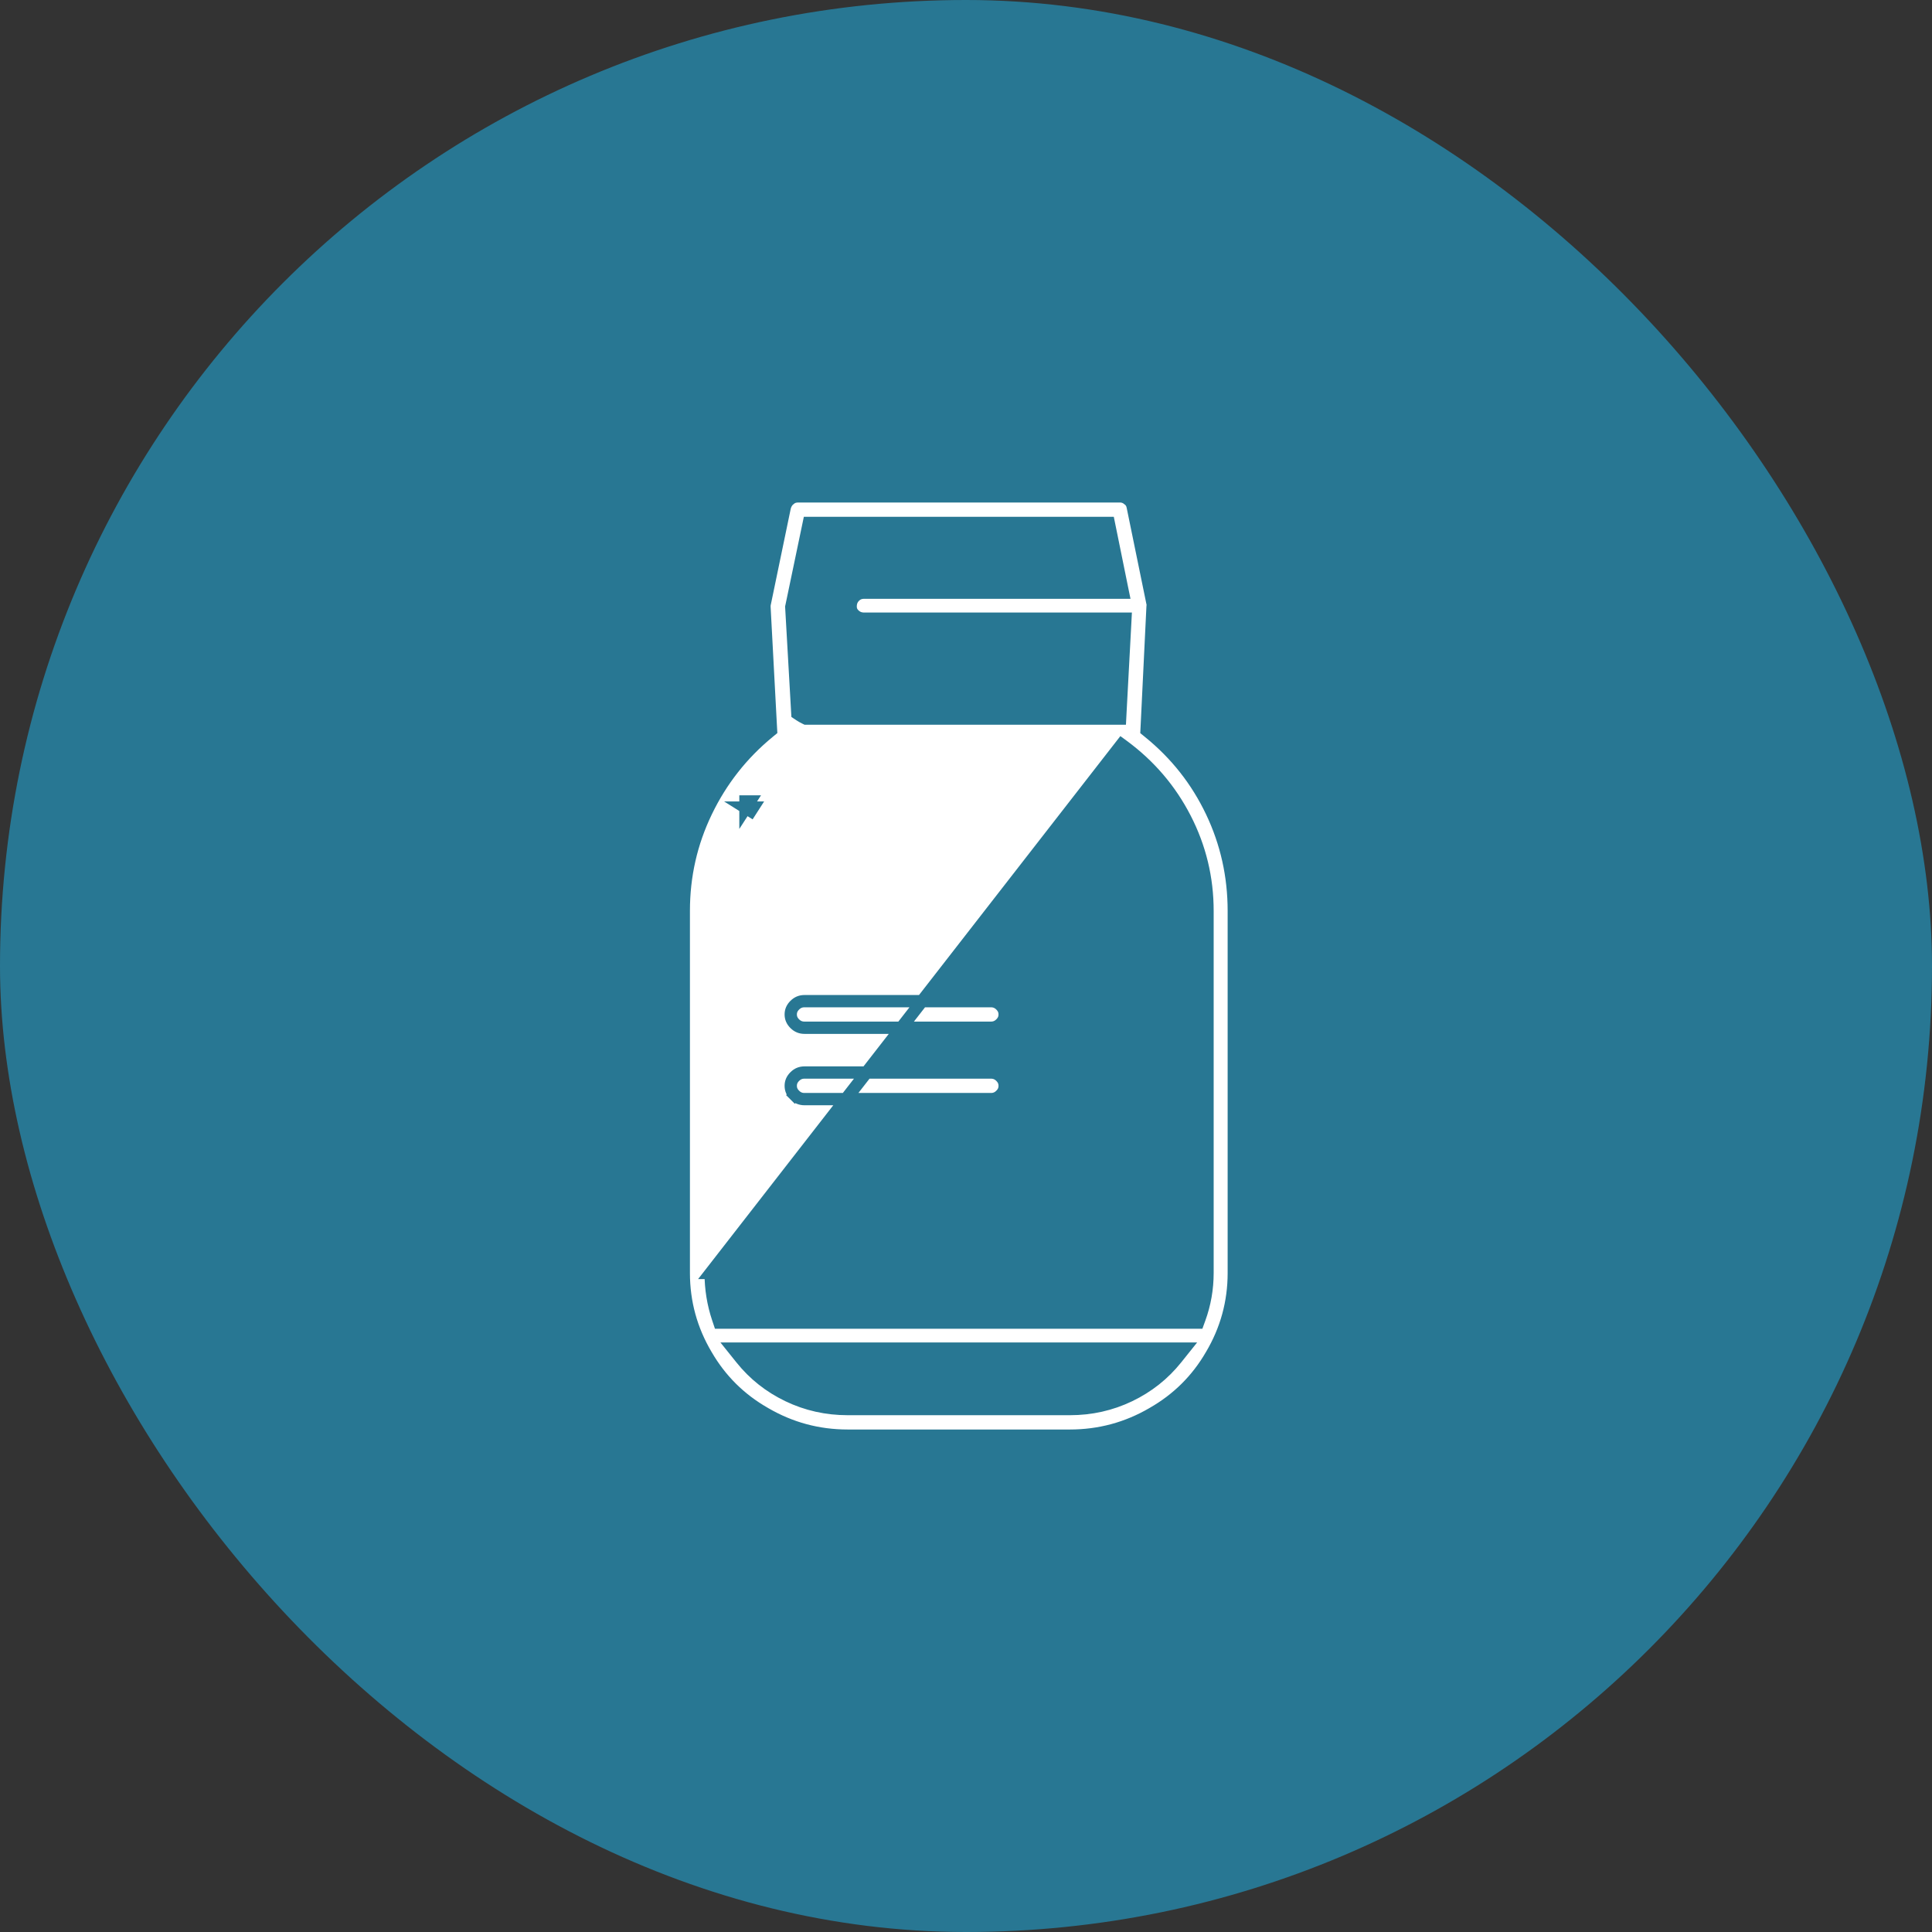
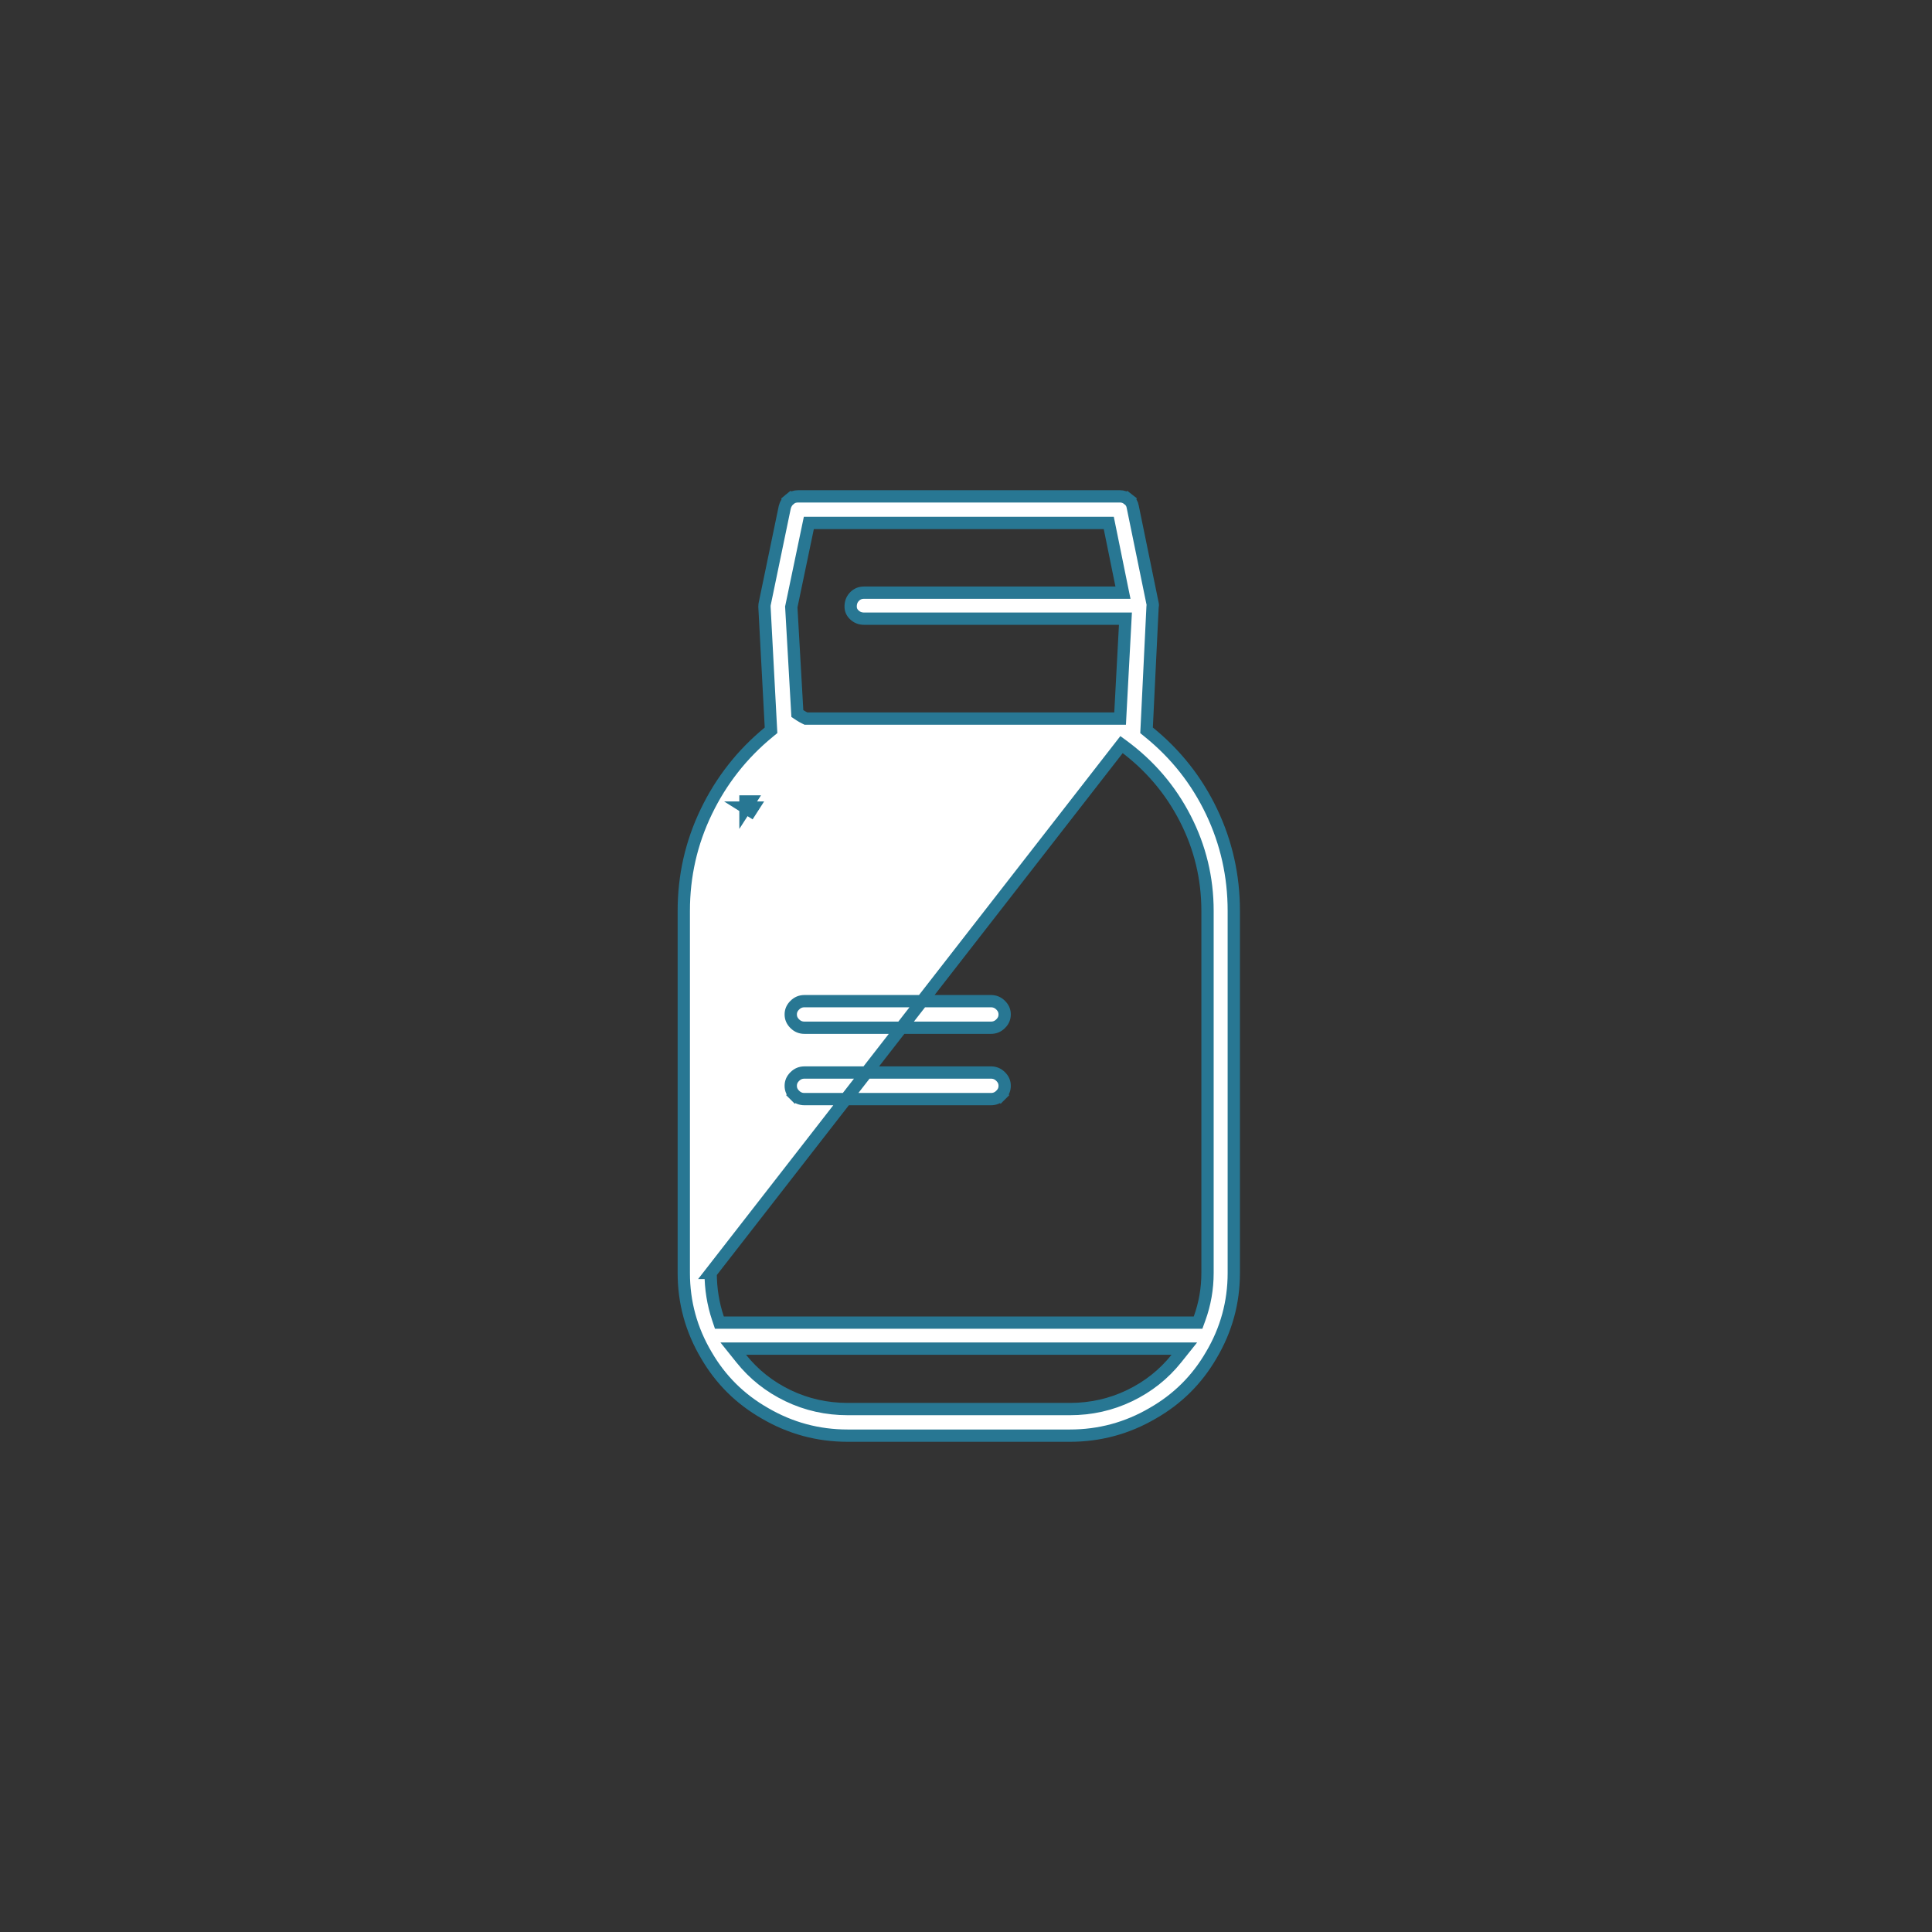
<svg xmlns="http://www.w3.org/2000/svg" width="110" height="110" viewBox="0 0 110 110" fill="none">
  <rect x="0" y="0" width="110" height="110" fill="#333333" stroke="none" />
-   <rect width="110" height="110" rx="55" fill="#287793" />
  <path d="M42.443 45.981V45.631H42.67C42.592 45.746 42.517 45.863 42.443 45.981ZM42.443 45.981L42.739 46.167C42.778 46.104 42.818 46.042 42.858 45.981H42.443ZM64.494 28.86L64.497 28.873L65.628 34.39L65.63 34.397L65.632 34.405C65.64 34.437 65.64 34.466 65.632 34.498L65.623 34.532L65.621 34.567L65.289 41.405L65.28 41.582L65.418 41.694C66.953 42.939 68.14 44.445 68.983 46.214C69.826 47.983 70.247 49.864 70.247 51.862V72.476C70.247 74.153 69.82 75.71 68.965 77.154L68.963 77.157C68.151 78.557 67.042 79.658 65.631 80.464L65.628 80.466C64.173 81.316 62.603 81.74 60.913 81.74H48.266C46.575 81.74 45.006 81.316 43.551 80.466L43.548 80.464C42.137 79.658 41.028 78.557 40.216 77.157L40.214 77.154C39.359 75.71 38.932 74.153 38.932 72.476V51.862C38.932 49.865 39.359 47.985 40.212 46.216C41.066 44.444 42.249 42.938 43.763 41.693L43.9 41.58L43.89 41.404L43.525 34.542C43.525 34.459 43.534 34.392 43.547 34.339L43.549 34.332L43.551 34.325L44.681 28.881C44.73 28.689 44.824 28.542 44.962 28.428L44.742 28.162L44.962 28.428C45.097 28.316 45.25 28.261 45.438 28.261H63.775C63.933 28.261 64.085 28.312 64.241 28.434L64.457 28.158L64.241 28.434C64.383 28.545 64.465 28.682 64.494 28.86L64.494 28.86ZM66.977 77.353L67.432 76.784H66.703H42.476H41.747L42.203 77.353C42.924 78.254 43.814 78.958 44.87 79.465C45.928 79.973 47.062 80.226 48.266 80.226H60.913C62.117 80.226 63.251 79.973 64.309 79.465C65.365 78.958 66.255 78.254 66.977 77.353ZM63.949 42.462L63.856 42.394L40.462 72.476H40.812L40.462 72.477L40.462 72.476C40.462 73.372 40.601 74.236 40.879 75.065L40.959 75.304H41.211H67.968H68.213L68.297 75.073C68.599 74.242 68.751 73.375 68.751 72.476V51.862C68.751 50 68.327 48.244 67.48 46.597C66.635 44.952 65.456 43.573 63.949 42.462ZM63.186 30.054L63.129 29.774H62.843H46.336H46.052L45.994 30.052L45.062 34.512L45.052 34.557L45.055 34.604L45.388 40.451L45.398 40.626L45.544 40.723C45.625 40.777 45.716 40.828 45.815 40.877L45.888 40.913H45.97H63.442H63.774L63.791 40.582L64.058 35.593L64.077 35.225H63.708H49.198C48.975 35.225 48.795 35.153 48.64 35.006C48.492 34.867 48.426 34.706 48.433 34.497C48.441 34.274 48.518 34.101 48.663 33.957C48.805 33.816 48.975 33.744 49.198 33.744H63.508H63.937L63.851 33.325L63.186 30.054ZM56.972 62.35L57.219 62.598L56.972 62.35C56.815 62.505 56.637 62.579 56.42 62.579H45.804C45.586 62.579 45.408 62.505 45.252 62.35L45.005 62.598L45.252 62.35C45.092 62.192 45.022 62.021 45.022 61.822C45.022 61.623 45.092 61.452 45.252 61.294C45.408 61.138 45.586 61.065 45.804 61.065H56.42C56.637 61.065 56.815 61.138 56.972 61.294C57.132 61.452 57.201 61.623 57.201 61.822C57.201 62.021 57.132 62.192 56.972 62.35ZM56.42 57.002C56.637 57.002 56.815 57.075 56.972 57.231C57.132 57.389 57.201 57.56 57.201 57.758C57.201 57.957 57.132 58.128 56.972 58.286C56.815 58.442 56.637 58.515 56.42 58.515H45.804C45.586 58.515 45.408 58.442 45.252 58.286C45.092 58.128 45.022 57.957 45.022 57.758C45.022 57.56 45.092 57.389 45.252 57.231C45.408 57.075 45.586 57.002 45.804 57.002H56.42Z" fill="white" stroke="#287793" stroke-width="0.7" />
</svg>